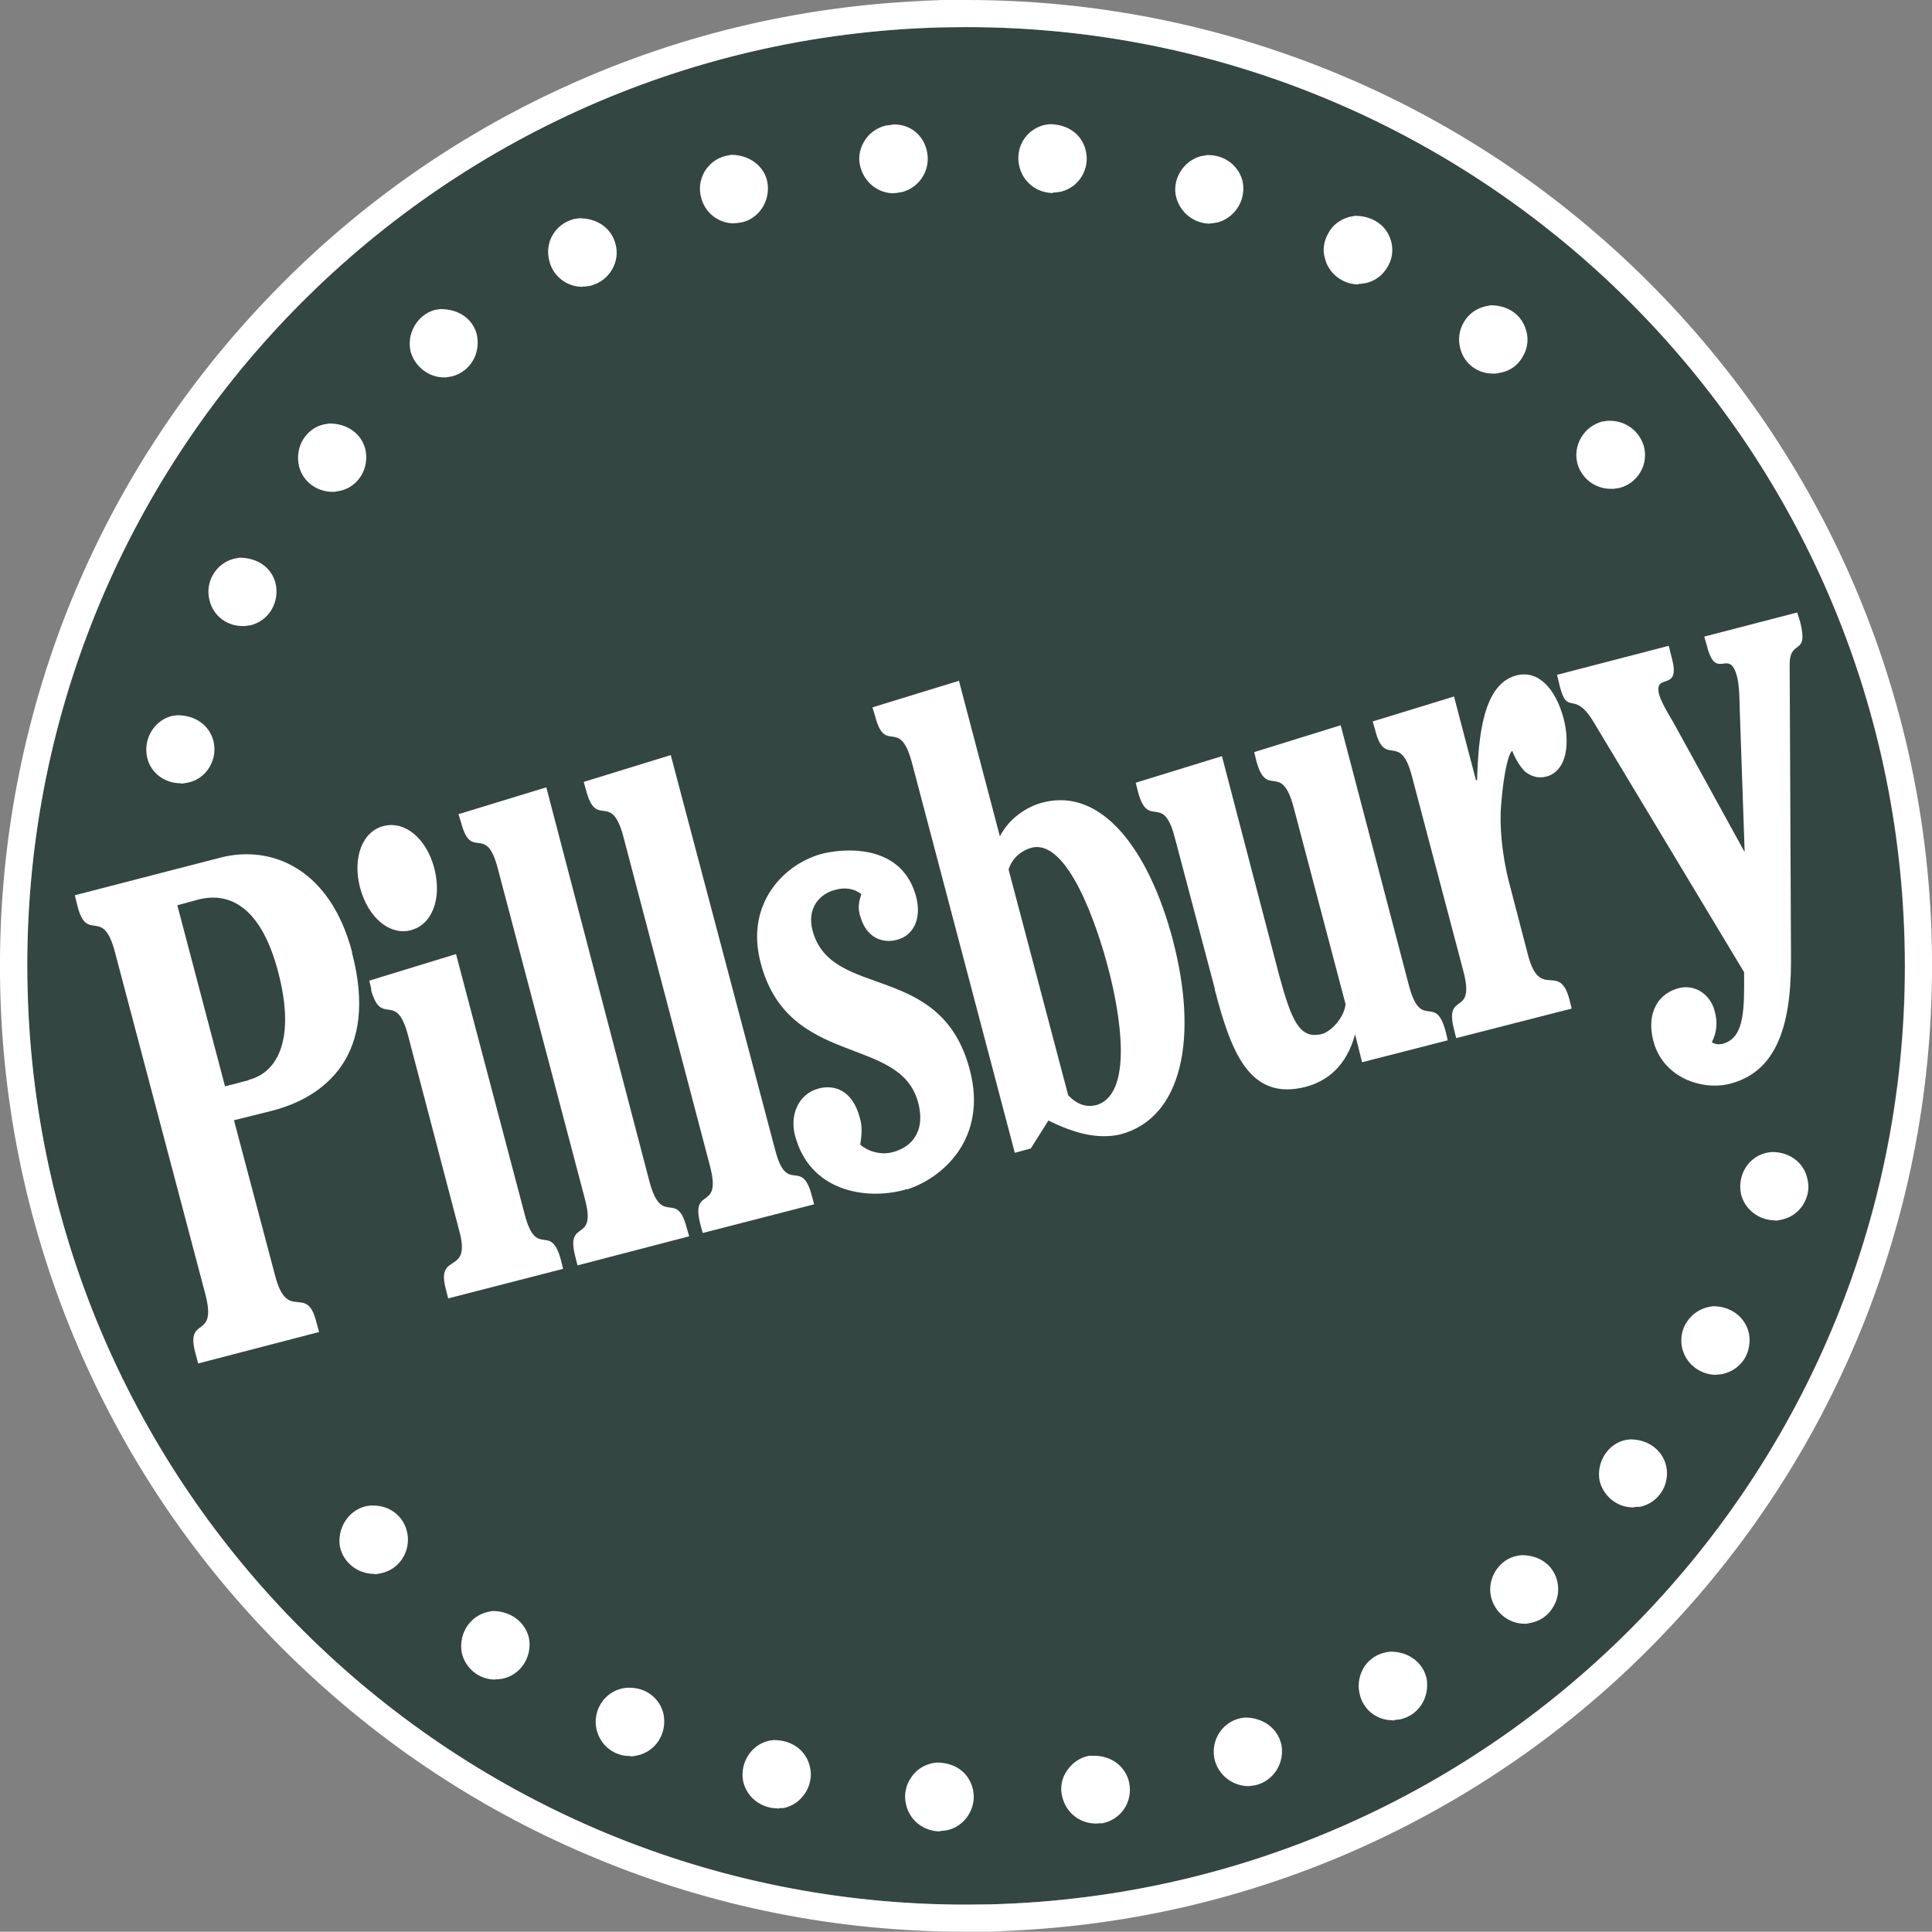
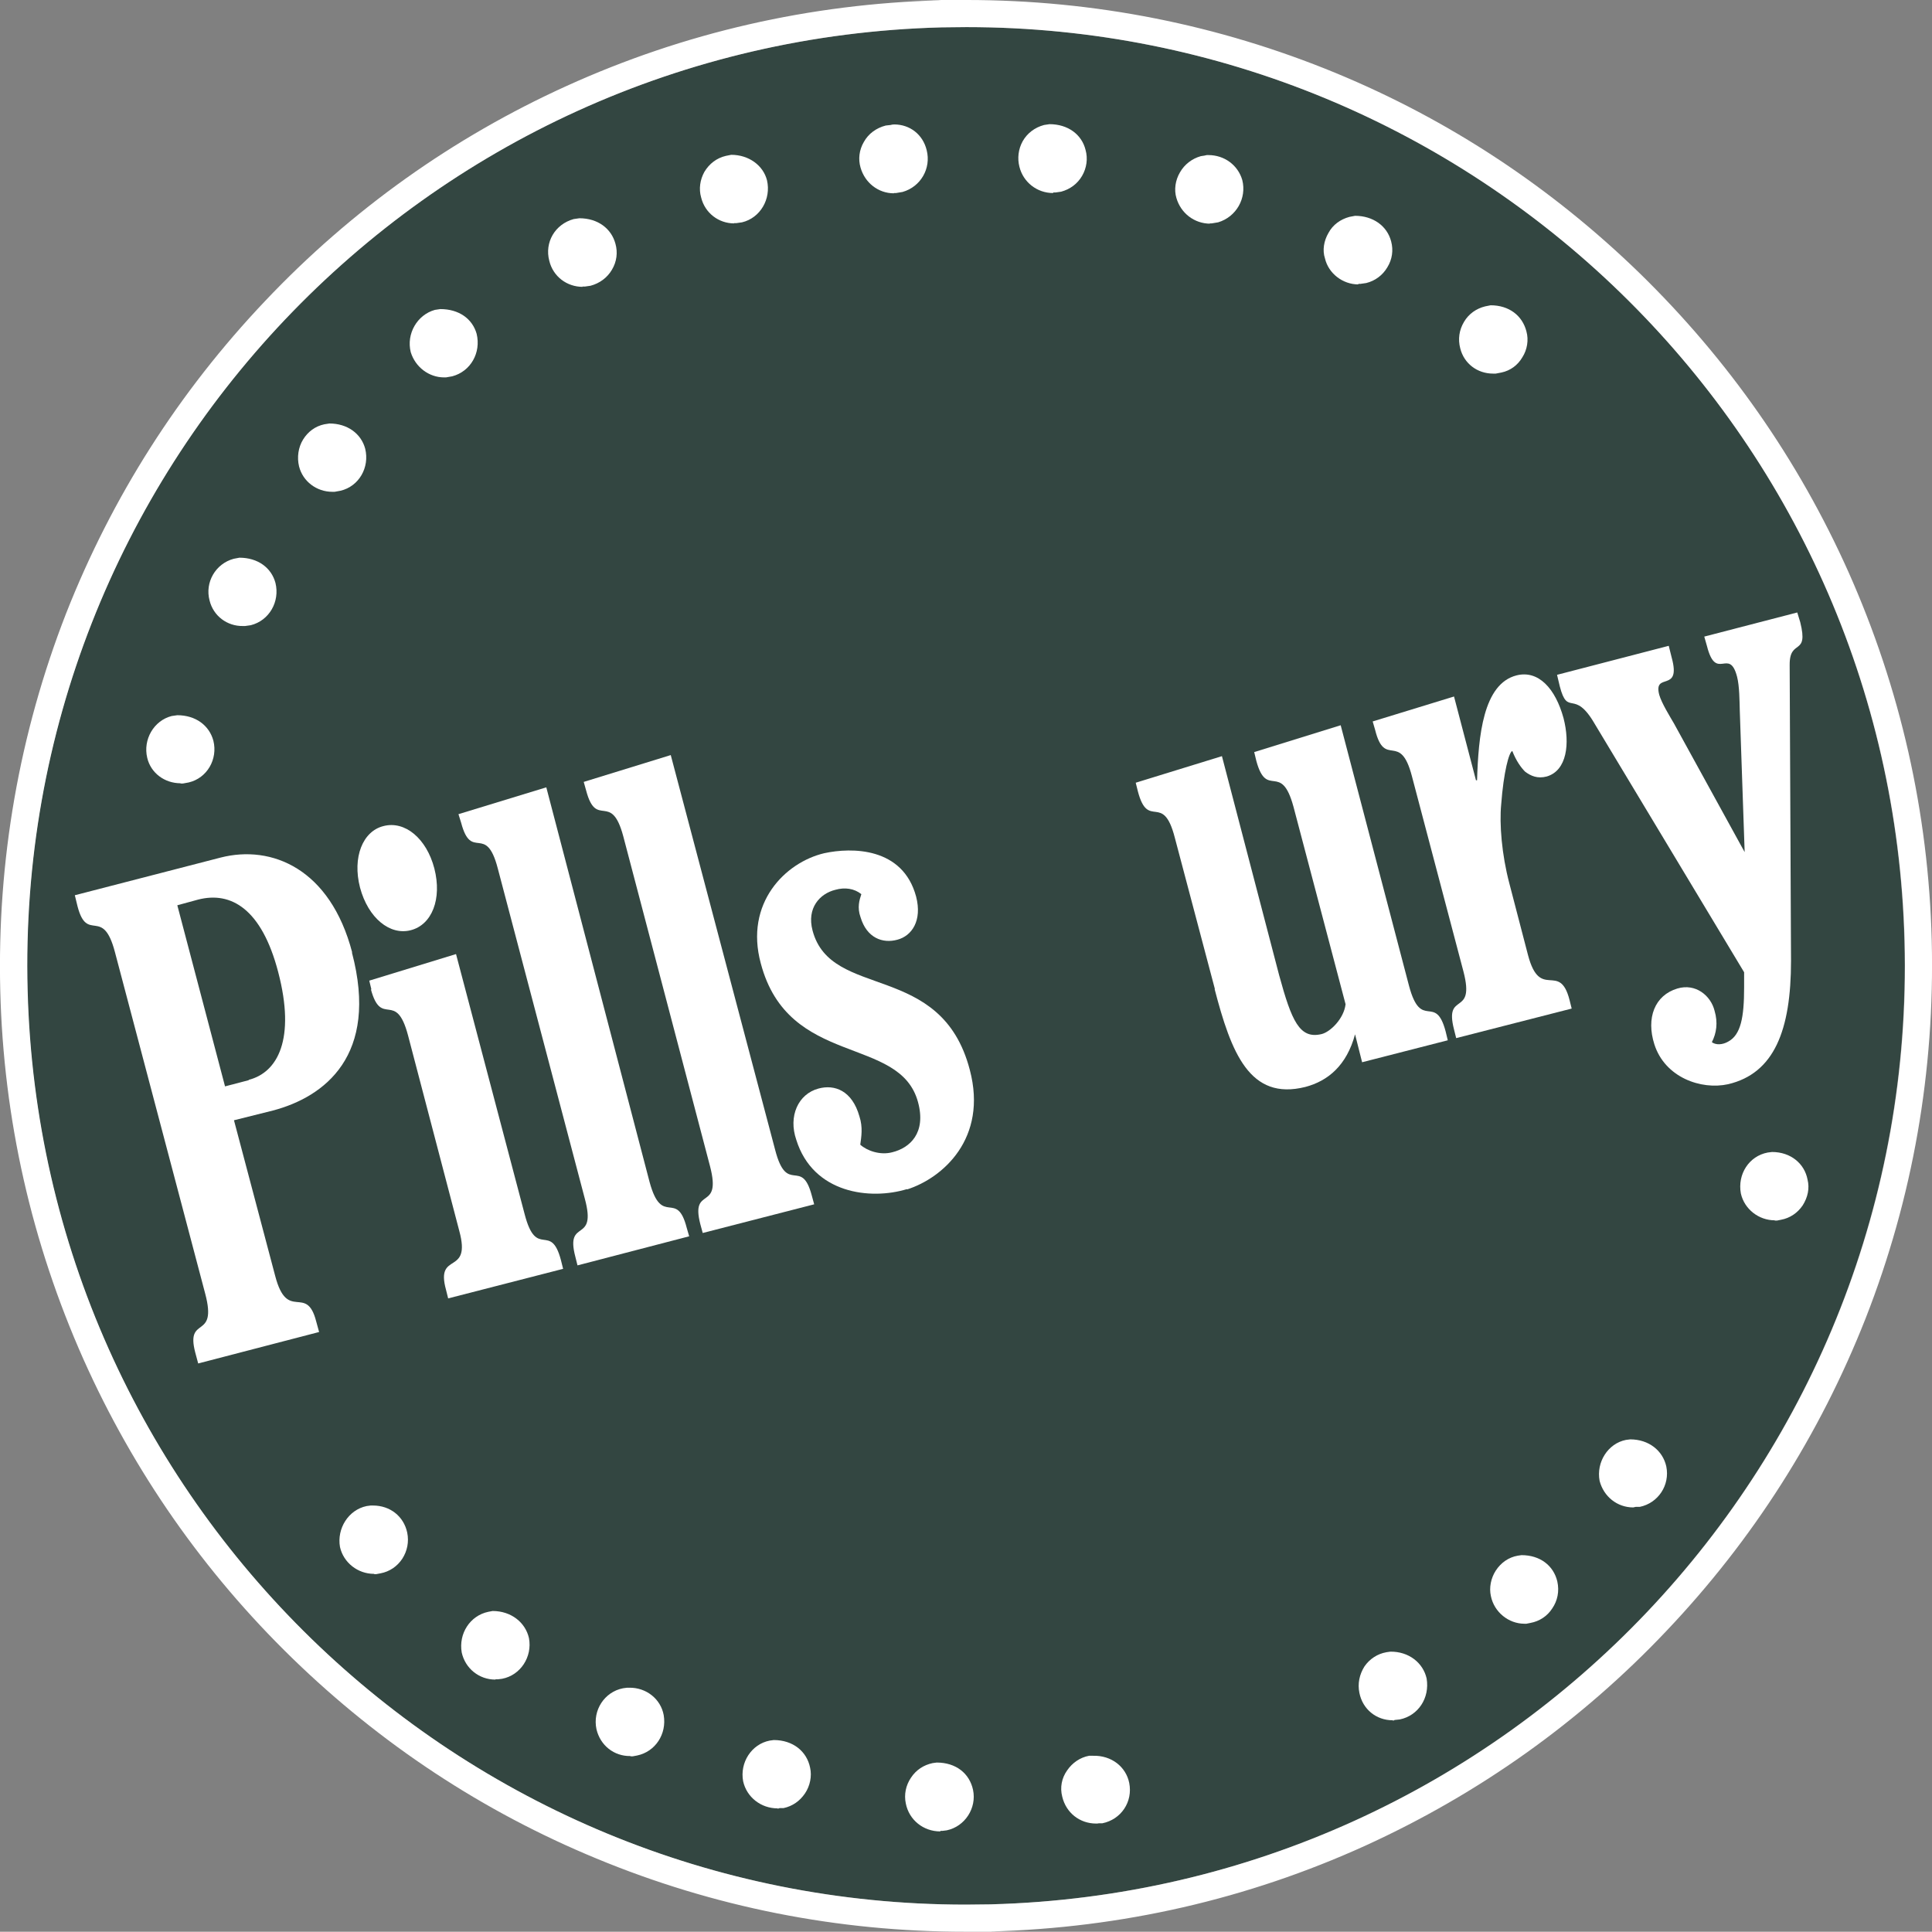
<svg xmlns="http://www.w3.org/2000/svg" id="Layer_1" viewBox="0 0 712.6 712.5">
  <rect x="0" y="0" width="712.6" height="712.5" fill="#808080" stroke="none" />
  <defs>
    <style>.cls-1{fill:#fff;}.cls-2{fill:#334641;}</style>
  </defs>
  <g>
    <path class="cls-2" d="m356.5,10c-3.1,0-6.2,0-9.3.1C156.1,15.1,5.1,174.1,10.1,365.3c4.9,188.1,159,337.2,346,337.2s6.1,0,9.2-.1c191.2-5,342.1-164,337.1-355.2C697.6,159.1,543.5,10,356.5,10Z" />
    <path class="cls-1" d="m712.5,346.9c-1.2-47.3-11.6-93-30.7-135.9-18.5-41.4-44.4-78.4-77-110.2-32.6-31.7-70.3-56.6-112.2-73.9C449.4,9.1,403.6,0,356.5,0s-6.4,0-9.6.1c-48.1,1.3-94.5,11.9-137.9,31.6-41.9,19-79.4,45.7-111.2,79.3-31.9,33.6-56.5,72.3-73.4,115.2C7.1,270.6-1.1,317.5.1,365.5c1.2,47.3,11.6,93,30.7,135.9,18.5,41.4,44.4,78.5,77,110.2,32.6,31.7,70.3,56.6,112.2,73.9,43.2,17.9,89,27,136.1,27s6.3,0,9.5-.1c48.1-1.3,94.5-11.9,137.9-31.6,41.9-19.1,79.4-45.7,111.2-79.3,31.9-33.6,56.5-72.3,73.4-115.2,17.4-44.4,25.6-91.3,24.4-139.4ZM347.2,10.1c3.1,0,6.2-.1,9.3-.1,187,0,341.1,149.1,346,337.2,5,191.2-146,350.2-337.1,355.2-3.1,0-6.1.1-9.2.1-187.1,0-341.1-149.1-346-337.2C5.1,174.1,156.1,15.1,347.2,10.1Z" />
  </g>
  <g>
    <g>
-       <path class="cls-1" d="m594.1,180.3c-5.7,0-10.8-3.8-12.3-9.4-1.7-6.7,2.4-13.6,9.1-15.4l2-.3h.9c5.8,0,10.8,3.7,12.5,9.3.9,3.2.5,6.7-1.3,9.7-1.7,2.9-4.5,5-7.8,5.8l-2.1.3h-1.1Z" />
      <path class="cls-1" d="m550.7,137.8c-5.8,0-10.7-3.7-12.1-9.3-.9-3.4-.4-6.8,1.4-9.8,1.7-2.9,4.5-4.9,7.8-5.7l2-.4c6.8,0,11.7,3.8,13.2,9.6.9,3.2.3,6.8-1.5,9.6-1.7,2.9-4.4,4.9-7.7,5.6l-2.1.4h-.9Z" />
      <path class="cls-1" d="m501,104.9c-5.7,0-11-4-12.3-9.6-1-3-.4-6.5,1.3-9.4,1.6-3,4.4-5,7.7-5.9l2.1-.4c6.6,0,11.8,3.7,13.3,9.4.9,3.3.4,6.7-1.4,9.6-1.7,2.9-4.5,5-7.8,5.8l-2.1.3h-.8Z" />
      <path class="cls-1" d="m446.4,82.5c-5.9,0-10.9-3.9-12.5-9.5-.9-3-.4-6.5,1.3-9.4,1.7-3,4.5-5.1,7.7-6l1.3-.2h0c0,0,.9-.2.9-.2h.6c5.9,0,10.9,3.7,12.5,9.2,1.7,6.7-2.2,13.6-8.9,15.6l-2.4.4h-.8Z" />
      <path class="cls-1" d="m388.4,71.2c-5.9,0-11-4-12.4-9.7-.8-3.1-.4-6.5,1.2-9.4,1.7-3,4.5-5.1,7.9-6l2-.3c6.8,0,11.9,3.8,13.3,9.5.9,3.2.4,6.7-1.3,9.6-1.7,2.9-4.4,4.9-7.7,5.8l-2.1.3h-.8Z" />
      <path class="cls-1" d="m329.7,71.3c-5.8,0-10.7-3.9-12.3-9.5-.9-3.1-.5-6.5,1.2-9.4,1.7-3.1,4.6-5.2,8.1-6.1l1.8-.2c.3-.1.8-.2,1.3-.2,5.8,0,10.6,3.7,12,9.5,1.7,6.7-2.2,13.5-8.9,15.4l-2.4.4h-.8Z" />
      <path class="cls-1" d="m270.8,82.4c-5.7,0-10.8-3.8-12.2-9.6-.9-3.1-.4-6.5,1.2-9.4,1.8-3,4.5-5.1,7.9-5.9l2-.4c6.5,0,11.8,3.9,13.2,9.4,1.6,6.9-2.5,13.9-9.2,15.5l-2.1.3h-.9Z" />
      <path class="cls-1" d="m214.9,105.8c-5.8,0-10.9-3.8-12.3-9.6-1.8-6.8,2.1-13.5,9-15.4l2.1-.3c6.8,0,11.8,3.8,13.3,9.4.9,3.2.5,6.6-1.3,9.6-1.7,2.9-4.5,5-7.9,5.9l-2.1.3h-.9Z" />
      <path class="cls-1" d="m163.8,139.2c-5.6,0-10.6-3.8-12.3-9.3-1.7-6.8,2.4-13.8,8.9-15.6l2-.3c6.8,0,11.8,3.5,13.4,9.1,1.7,7-2.2,13.9-9,15.7l-2.3.4h-.9Z" />
      <path class="cls-1" d="m122.6,181.4c-5.8,0-10.9-3.8-12.3-9.4-.8-3.3-.3-7,1.5-9.9,1.8-2.9,4.5-4.9,7.8-5.6l1.9-.3c6.6,0,11.7,3.7,13.2,9.3,1.7,6.9-2.3,13.9-9.1,15.5l-2.2.4h-.8Z" />
      <path class="cls-1" d="m89.6,230.9c-5.8.1-10.9-3.7-12.3-9.4-1.8-6.7,2.2-13.6,8.9-15.4l2.1-.4c6.8,0,11.8,3.7,13.3,9.3,1.7,6.9-2.3,13.9-9.1,15.6l-2.1.3h-.8Z" />
      <path class="cls-1" d="m66.6,288.9c-5.9,0-11-3.8-12.3-9.4-1.6-6.7,2.4-13.7,9-15.4l2.1-.3c6.8,0,11.8,3.8,13.3,9.4,1.7,6.8-2.3,13.8-9.1,15.4l-2.2.4h-.8Z" />
      <path class="cls-1" d="m137.9,580.5c-5.9,0-11.2-4.1-12.5-9.9-1.2-6.8,3.1-13.7,9.8-15.1l1.5-.2h.9c6.2,0,11.3,3.9,12.6,10,.7,3.4,0,6.8-1.8,9.6-1.9,2.9-4.8,4.8-8,5.4l-1.6.3h-.7Z" />
      <path class="cls-1" d="m182.7,619.5c-6,0-11.1-4.1-12.4-10-1.2-7,3.1-13.6,9.8-15l1.6-.3c6.8,0,12.1,4.2,13.4,10,1.3,6.9-3.1,13.7-9.9,15l-1.6.2h-.8Z" />
      <path class="cls-1" d="m232.5,647.7c-6,.1-11.1-3.9-12.5-9.9-1.5-7,3-13.8,9.8-15.1l1.5-.2h.8c6.2-.1,11.6,4.1,12.7,10.1,1.2,7-3.1,13.5-9.8,14.9l-1.6.3h-.8Z" />
      <path class="cls-1" d="m286.8,667c-6.1,0-11.4-4.1-12.7-10-1.3-6.9,3.1-13.7,9.8-15l1.5-.2c7.1,0,12.2,4.2,13.4,10.2.7,3.1,0,6.7-1.9,9.5-1.9,2.8-4.6,4.7-7.9,5.4h-1.5c0,.1-.7.2-.7.2Z" />
      <path class="cls-1" d="m346.8,675.5c-6.2,0-11.5-4.2-12.7-10.3-.7-3.3,0-6.7,1.9-9.5,1.9-2.9,4.7-4.7,8-5.4l1.5-.2c7.1,0,12.1,4,13.4,10.1,1.4,6.7-3,13.5-9.7,14.9l-1.6.2h-.7Z" />
      <path class="cls-1" d="m404.3,672.6c-6.1,0-11.1-4-12.5-9.9-.9-3.4-.2-6.9,1.8-9.7,1.9-2.8,4.8-4.8,8.1-5.4h1.4c6.9-.2,12.2,4.1,13.4,10,1.4,7-3,13.5-9.9,14.9h-1.4c0,.1-.9.1-.9.1Z" />
-       <path class="cls-1" d="m460.6,658.8c-6.1,0-11.4-4.2-12.7-10.2-1.3-6.9,3-13.5,9.8-14.9l1.5-.2c6.8,0,12.1,4.1,13.4,9.9,1.4,6.8-2.9,13.6-9.7,15.1l-2.3.3Z" />
      <path class="cls-1" d="m513.6,634.5c-5.9,0-11-4-12.2-10.1-.7-3.4,0-6.8,1.9-9.8,1.9-2.7,4.7-4.6,8.1-5.2l1.4-.2c6.8-.1,12.1,4.1,13.4,9.9,1.2,7.2-3.1,13.7-9.9,15.1l-1.9.2-.6.3v-.2Z" />
      <path class="cls-1" d="m562.3,598.9c-5.9,0-11.2-4.3-12.4-10.2-.7-3.1,0-6.6,1.8-9.4,1.9-2.9,4.7-4.9,8.1-5.5l1.4-.2c6.8,0,11.8,3.8,13.2,9.7.8,3.6.1,7.1-1.9,10-1.8,2.8-4.7,4.7-8,5.3l-1.5.3h-.8Z" />
      <path class="cls-1" d="m602.4,556c-5.9,0-10.9-4-12.4-9.8-1.3-6.9,3.1-13.8,9.7-15.1l1.6-.2c6.8,0,12,4.1,13.3,10,1.4,6.9-3,13.5-9.8,14.9h-1.5c0,0-.9.2-.9.2Z" />
-       <path class="cls-1" d="m633,507.1c-6.1,0-11.4-4.3-12.6-10.1-.7-3.4,0-6.9,1.9-9.6,1.9-2.8,4.7-4.7,8.2-5.4l1.3-.2c6.8-.1,12.1,4.3,13.3,10.1.6,3.2,0,6.6-1.8,9.5-1.9,2.8-4.7,4.7-8,5.4l-1.5.2h-.8Z" />
      <path class="cls-1" d="m654.6,450.1c-5.9,0-11.2-4.1-12.5-9.9-1.3-7.1,3-13.8,9.9-15.1l1.6-.2c6.9,0,12,4.3,13.1,10.2.8,3.2.1,6.5-1.8,9.5-1.9,2.8-4.7,4.7-8,5.3l-1.5.3h-.8Z" />
    </g>
    <g>
      <path class="cls-1" d="m129.9,351.3c-8.1-30.9-29.7-39.8-48.5-35l-53.8,13.9,1,4.1c3.6,13.8,9.3-.3,13.8,16.9l33.3,126c4.6,17.4-7.3,7.7-3.7,21.6l1.1,4.1,44.6-11.6-1.1-4c-3.6-13.9-10.6.6-15.1-16.7l-15.2-57.4,14.4-3.6c18.9-5,39.2-20.2,29.1-58.3Zm-38.1,47.1l-8.8,2.3-17.6-66.8,7.7-2.1c12.1-3.1,23.4,3.4,29.5,26.7,6.5,24.8-.2,37.1-10.9,39.8Z" />
-       <path class="cls-1" d="m432.6,346.7c-8.8-33.2-26.2-56.4-48-50.7-5.9,1.5-12.5,5.9-15.8,12.5l-15.1-57.4-31.9,9.8,1,3.3c3.7,14.4,8.9,0,13.5,16.9l38,144.1,5.9-1.6,6.5-10.3c9.1,4.5,17.9,7.1,26.6,5.1,22.9-6.1,28.7-35.9,19.3-71.6Zm-28.7,61c-3.3.7-6.6-.3-9.9-3.7l-22-83.3c1.4-4.5,5.1-7.1,8.4-8,13.4-3.6,24.3,28.9,28.3,44.2,4.5,16.9,9.6,47.2-4.7,50.8Z" />
      <path class="cls-1" d="m544.5,287.8h.3c.5-16.2,2.2-35.6,14.6-38.7,8-2,14.3,4.8,17.3,15.8,2.4,9.3,1.3,19.3-6.2,21.5-3.4.9-5.9-.2-8-1.8-1.5-1.5-3.3-4-4.7-7.6-1.2.3-3.2,7.7-4.1,19.7-.7,7.2.2,18.5,3,29.1l6.9,26.5c4.5,17,11.6,2.1,15.3,16.5l.8,3.2-42.6,10.9-.8-3.2c-3.7-14.4,7.9-4.3,3.5-21.3l-19-72c-4.4-17-10-2.7-13.6-17.2l-.9-3.1,30-9.2,8.1,30.9Z" />
      <path class="cls-1" d="m160.2,320.3c2.9,11.3-.9,20.8-8.7,22.8-7.7,2-15.7-4.5-18.7-15.7-2.9-11.2,1-20.8,8.6-22.7,7.9-2.1,15.9,4.5,18.8,15.6Z" />
      <path class="cls-1" d="m137,365l-.8-3.3,32-9.8,25.3,95.9c4.4,17,9.6,2.6,13.4,17l.8,3.2-42.4,10.9-.8-3.2c-4-14.5,9.5-4.8,4.9-21.7l-18.9-72.1c-4.5-17-9.8-2.6-13.7-17Z" />
      <path class="cls-1" d="m213,466.7l-.8-3.2c-3.8-14.5,8.1-4.4,3.5-21.4l-32.1-121.8c-4.4-16.9-9.7-2.4-13.5-16.8l-1-3.2,32.4-9.9,38.1,145.6c4.6,16.9,10,2.4,13.7,16.9l.9,3.1-41.1,10.7Z" />
      <path class="cls-1" d="m259.2,454.8l-.9-3.3c-3.7-14.4,8-4.3,3.6-21.3l-32-121.7c-4.5-16.9-9.9-2.5-13.7-16.9l-.9-3.2,32.1-9.9,38.5,145.6c4.4,17,9.7,2.5,13.5,16.8l.9,3.3-41.2,10.6Z" />
      <path class="cls-1" d="m334.5,438.6c-13.4,4.1-34.6,1.7-40.8-18.2-3-8.7.7-16.9,8.2-18.9,5.9-1.6,12.4.7,15.1,10.3,1.3,4,.7,7.5.3,10.4,2.4,2.2,7.3,4,11.8,2.8,6.5-1.6,12.6-7.1,9.5-18.5-6.7-24.8-47.8-12.6-58-51.2-6-22.2,9-37.2,23.4-40.6,10.1-2.2,29-2.3,33.9,16,2.3,8.9-1.6,14.5-6.9,15.9-5.4,1.5-11.3-.6-13.6-8.3-1.3-3.6-.4-6.4.3-8.5-2.6-2.1-6.1-2.6-9.6-1.6-5.7,1.4-10.6,6.7-8.4,15,6.8,25.8,47.5,11.1,58,51.4,6.7,25.3-10,39.9-23.1,44.1Z" />
      <path class="cls-1" d="m448.1,364.8l-14.8-55.9c-4.4-17-9.8-2.5-13.6-17l-.8-3.2,31.8-9.8,21.1,80.8c4.6,16.8,7.5,23.7,15.7,21.7,3.2-.8,8.2-5.7,8.8-11l-19.2-72.8c-4.6-17-9.8-2.6-13.7-16.9l-.8-3.3,31.9-9.9,25.2,96.1c4.5,16.9,9.7,2.5,13.5,16.8l.8,3.3-31.6,8.1-2.6-10.3c-3.1,11.5-10,17.2-18.3,19.4-20.6,5.2-27.4-12.7-33.5-36.1Z" />
      <path class="cls-1" d="m660.1,245.2s.4,87.4.5,109.2c0,25.6-6.2,41.5-23.2,45.5-10,2.2-23.3-2.5-27.2-14.7-3.1-9.7.1-18.1,8.5-20.6,6.7-2,12.3,2.6,13.7,8.2,1.3,4.4.7,8.3-1,11.6,1.5,1.1,3.9,1,6-.2,4.7-2.5,5.9-9,5.9-20s0-5.6,0-5.6l-55.1-91.6c-7.7-13.3-9.9-2.3-12.9-13.9l-1-4.2,41.2-10.7,1.1,4.4c3.6,13.2-6.9,5-4.6,13.7.9,3.1,3.9,7.9,5.4,10.5l26.1,47.5-1.8-52.2c-.1-3.5-.1-9-1-12.5-2.9-11.1-7.7,2.1-11.1-11.3l-1-3.5,34.3-8.9,1.1,3.6c3.2,12.8-4,5.8-3.9,15.8Z" />
    </g>
  </g>
</svg>